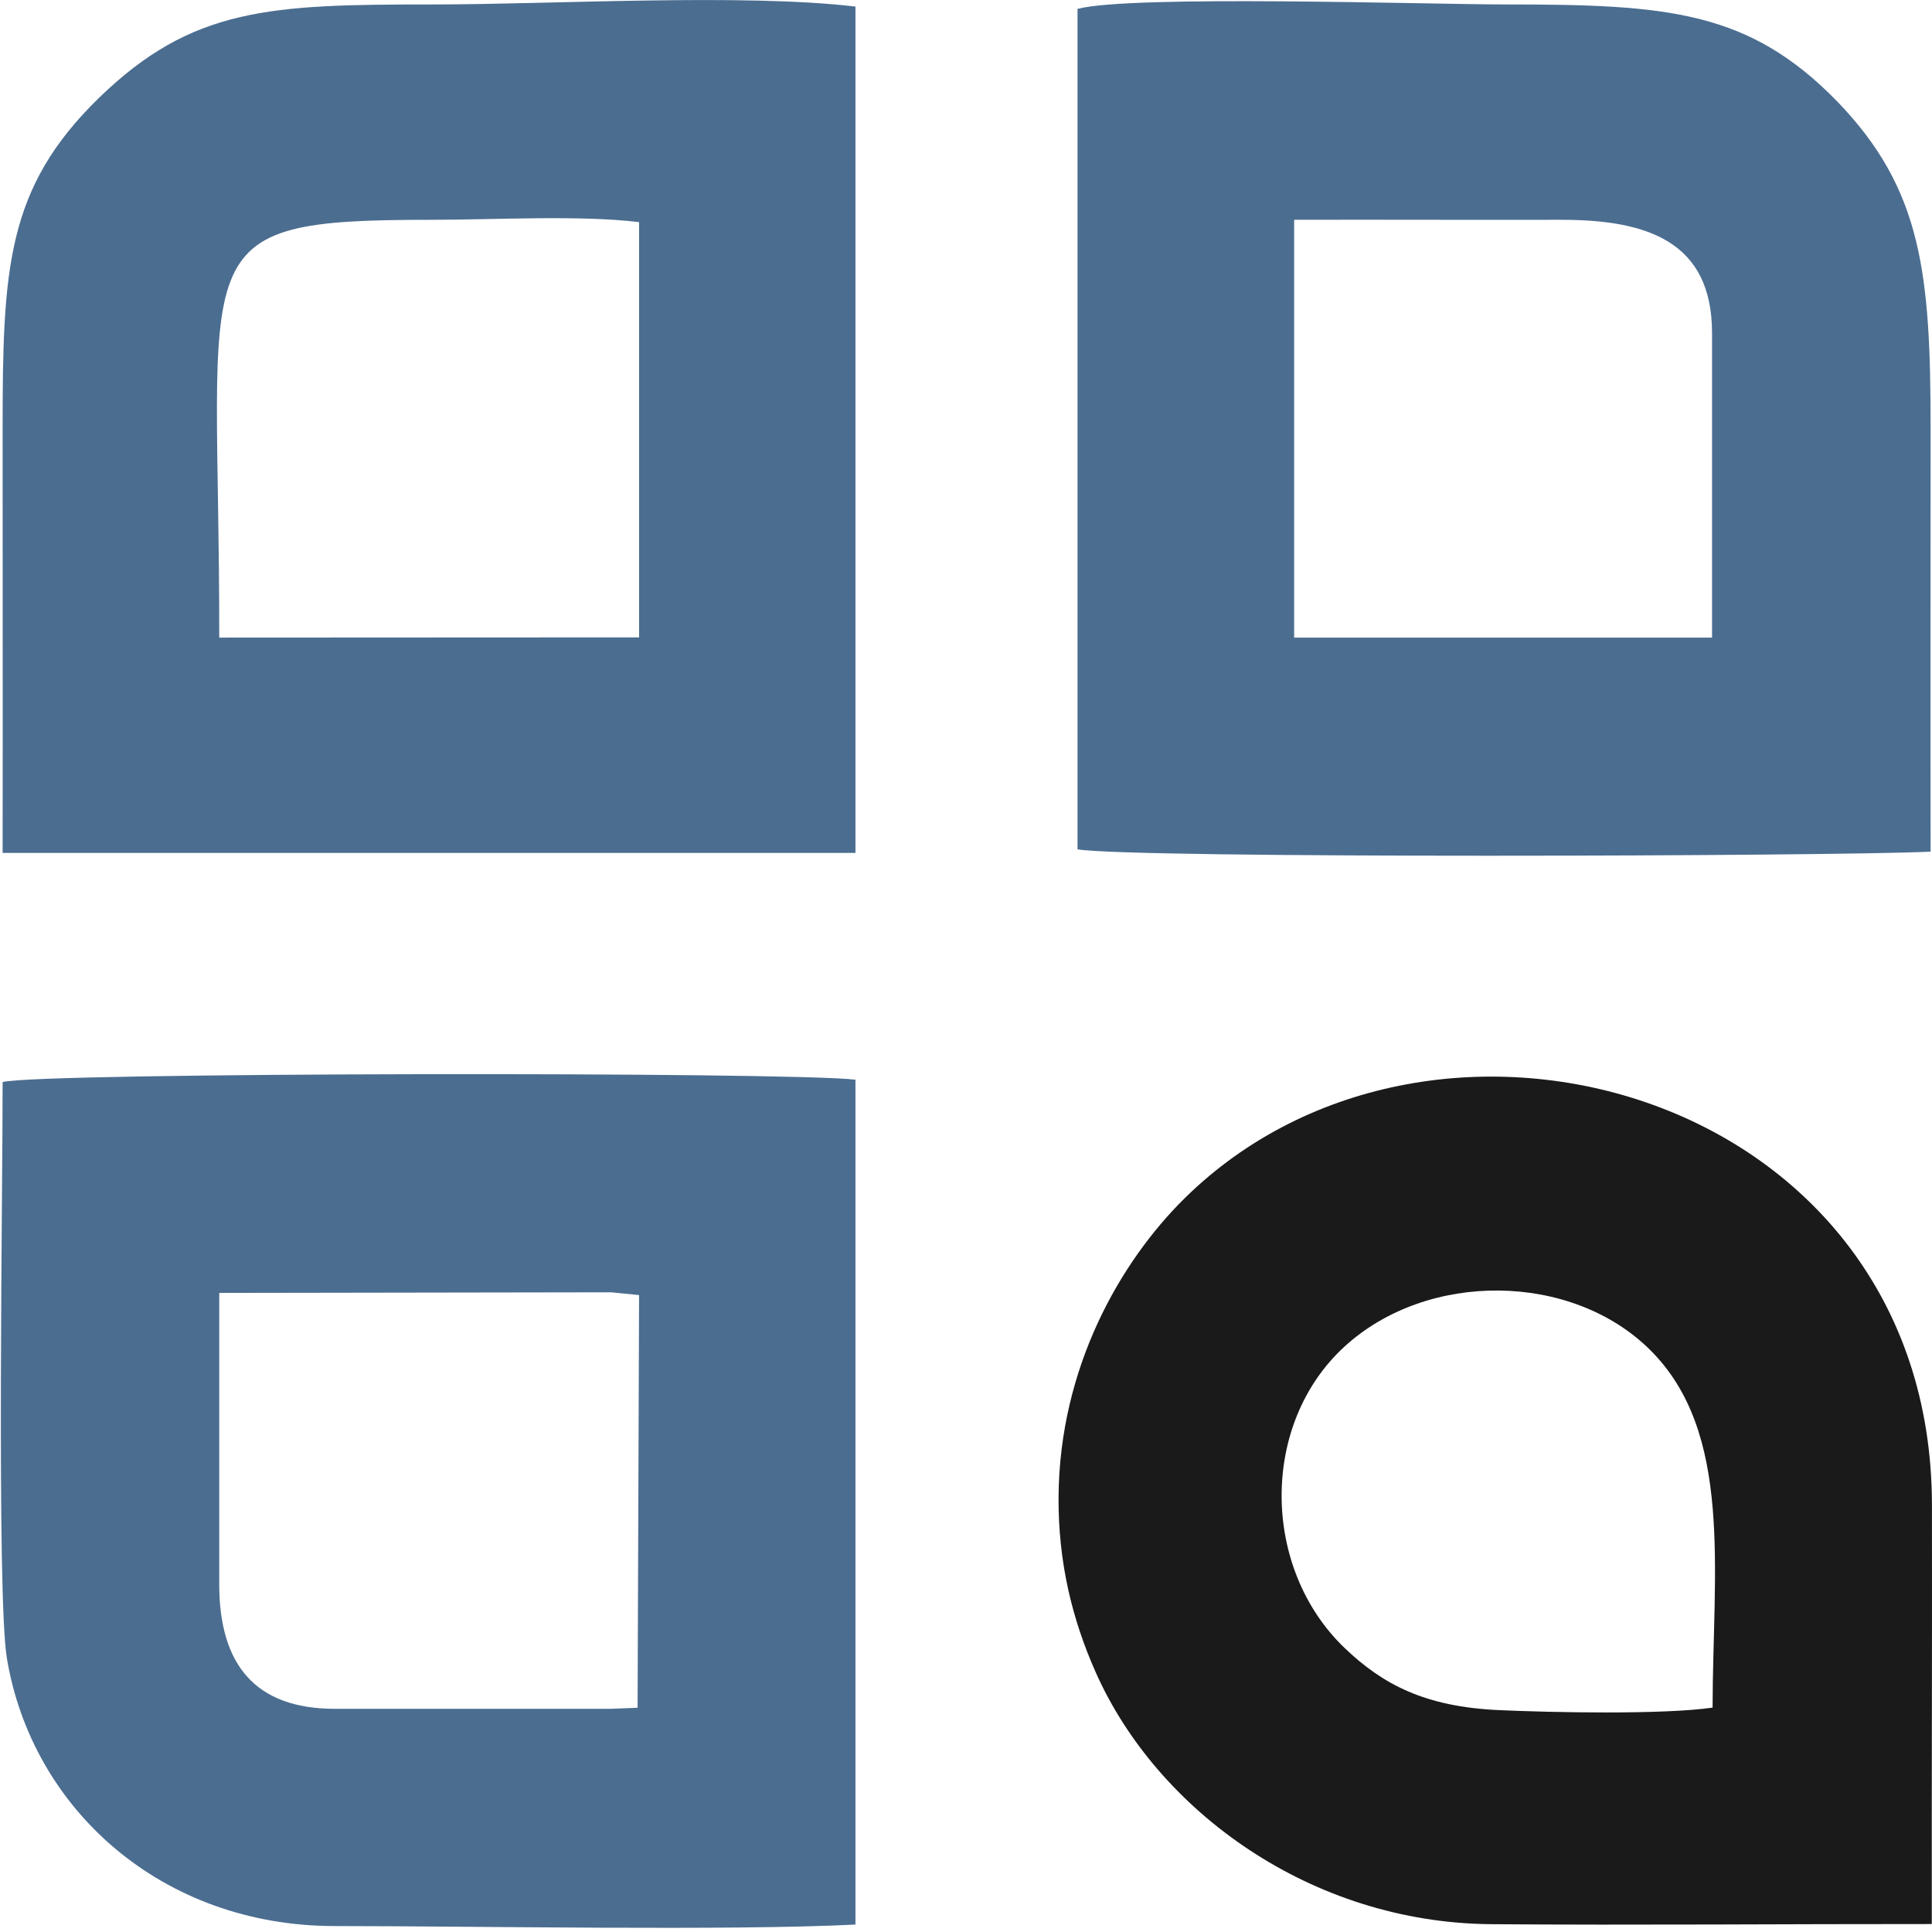
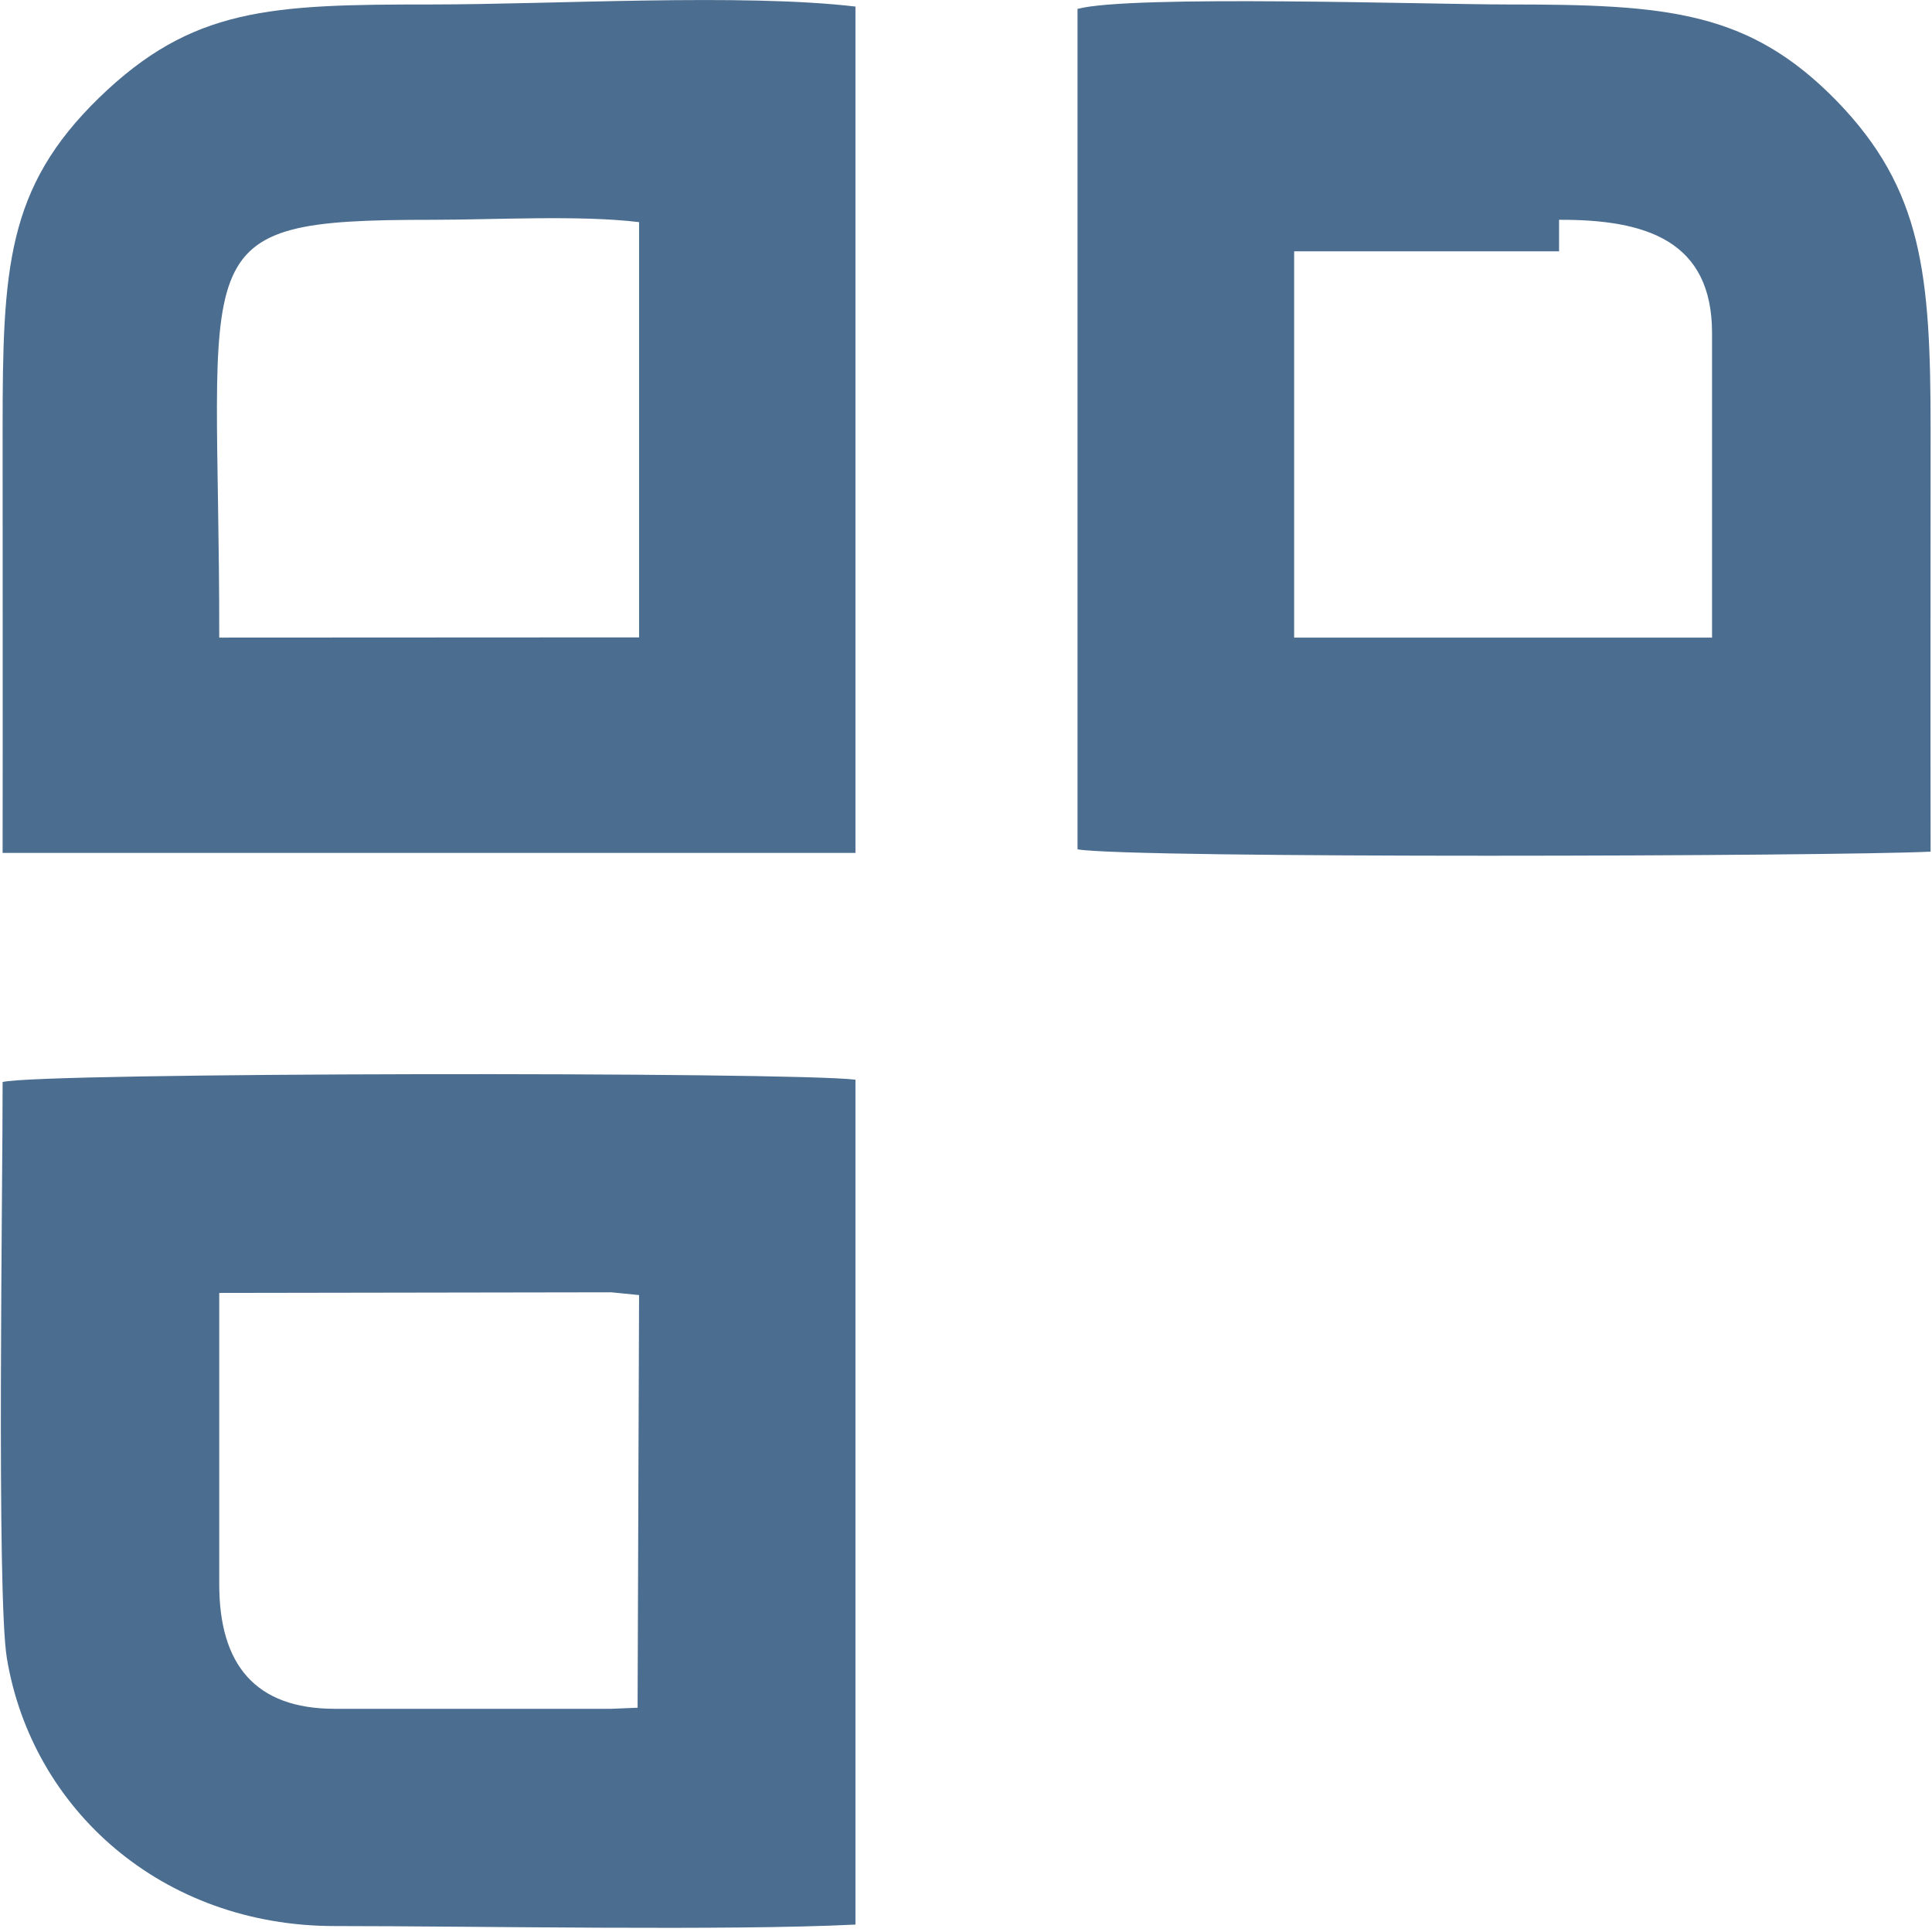
<svg xmlns="http://www.w3.org/2000/svg" width="65" height="65" viewBox="0 0 65 65" fill="none">
  <g clip-path="url(#clip0_11976_2155)">
    <path fill-rule="evenodd" clip-rule="evenodd" d="M11.263 64.8C15.967 64.8 24.529 64.964 28.781 64.75V36.325C26.591 36.055 1.283 36.076 0.088 36.404C0.095 39.759 -0.12 53.68 0.231 55.788C1.076 60.875 5.45 64.8 11.263 64.8ZM7.376 53.302C7.376 56.002 8.586 57.491 11.263 57.491H20.556L21.451 57.455L21.501 43.571L20.563 43.478L7.376 43.499V53.302Z" fill="#4B6D90" />
-     <path fill-rule="evenodd" clip-rule="evenodd" d="M36.252 27.449V28.575C38.092 28.888 61.745 28.81 64.953 28.653C64.945 23.908 64.953 19.185 64.953 14.455C64.953 9.226 64.68 6.376 61.803 3.405C58.832 0.356 56.083 0.15 50.699 0.15C48.064 0.15 38.049 -0.178 36.252 0.299V27.449ZM43.54 8.456V21.451H57.6V11.206C57.6 8.107 55.395 7.381 52.453 7.395C49.482 7.402 46.511 7.388 43.54 7.395V8.456Z" fill="#4B6D90" />
+     <path fill-rule="evenodd" clip-rule="evenodd" d="M36.252 27.449V28.575C38.092 28.888 61.745 28.81 64.953 28.653C64.945 23.908 64.953 19.185 64.953 14.455C64.953 9.226 64.68 6.376 61.803 3.405C58.832 0.356 56.083 0.15 50.699 0.15C48.064 0.15 38.049 -0.178 36.252 0.299V27.449ZM43.54 8.456V21.451H57.6V11.206C57.6 8.107 55.395 7.381 52.453 7.395V8.456Z" fill="#4B6D90" />
    <path fill-rule="evenodd" clip-rule="evenodd" d="M0.088 28.696H28.781V0.221C24.98 -0.228 18.616 0.15 14.528 0.15C9.094 0.15 6.467 0.242 3.324 3.298C0.21 6.333 0.088 9.055 0.088 14.455C0.088 19.199 0.095 23.951 0.088 28.696ZM7.376 21.451L21.501 21.444V7.473C19.51 7.231 16.625 7.395 14.528 7.395C5.987 7.395 7.39 8.221 7.376 21.451Z" fill="#4B6D90" />
-     <path fill-rule="evenodd" clip-rule="evenodd" d="M64.993 64.732C64.986 60.027 65.007 55.319 64.998 50.614C64.97 36.727 48.254 32.042 39.857 40.313C37.691 42.448 35.644 46.007 35.614 50.364C35.6 52.554 36.071 54.484 36.869 56.274C38.94 60.925 44.108 64.69 50.168 64.737C55.103 64.775 60.056 64.728 64.993 64.732ZM57.618 57.451C57.625 52.838 58.323 48.2 55.514 45.415C52.879 42.801 48.032 42.743 45.236 45.303C42.391 47.907 42.437 52.75 45.229 55.436C46.519 56.677 47.956 57.424 50.427 57.535C52.214 57.616 55.949 57.692 57.618 57.451Z" fill="#1A1A1A" />
  </g>
  <defs>
    <clipPath id="clip0_11976_2155">
      <rect width="65" height="65" fill="white" />
    </clipPath>
  </defs>
</svg>